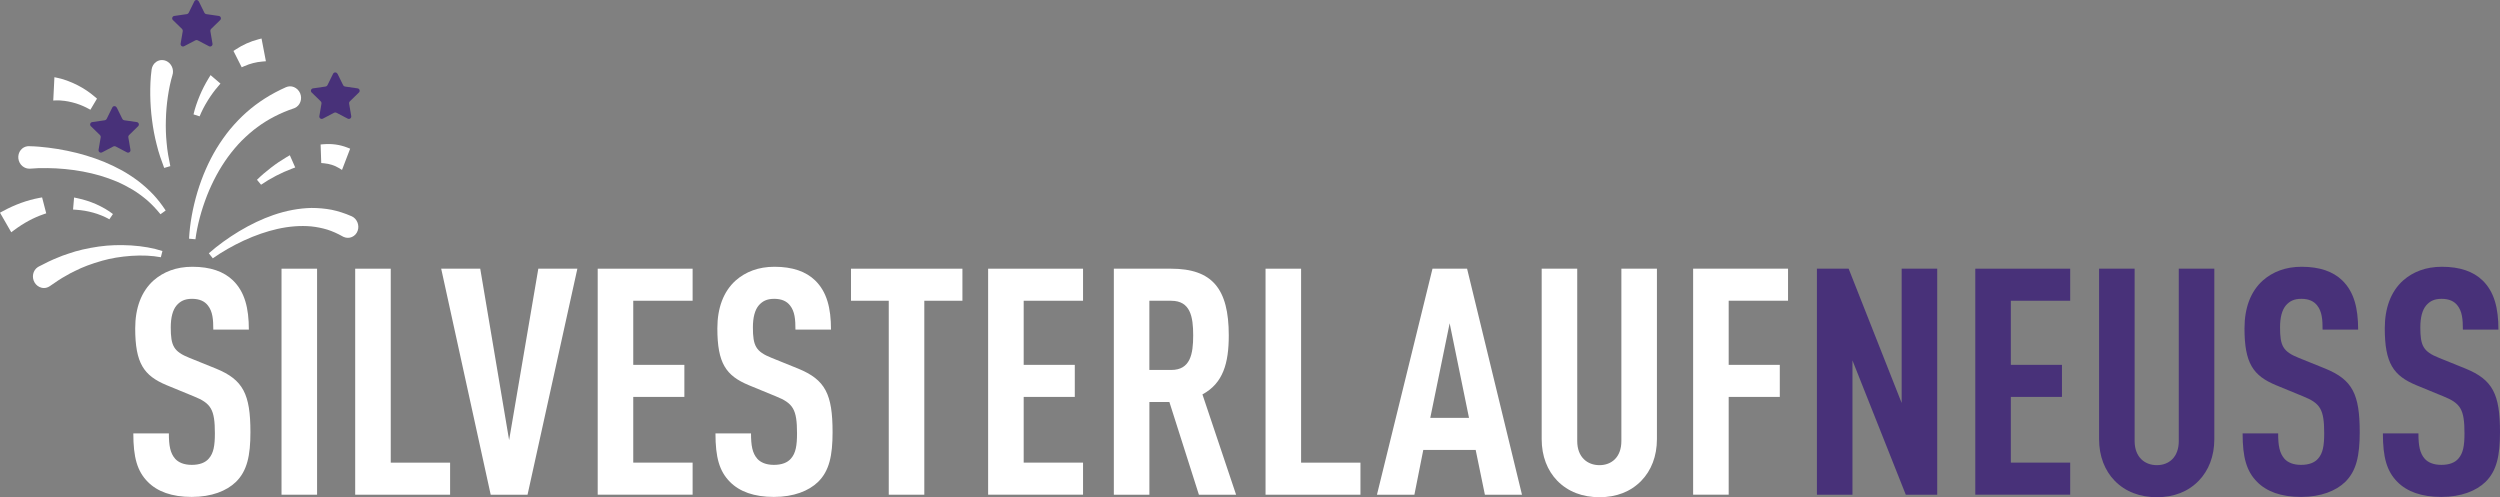
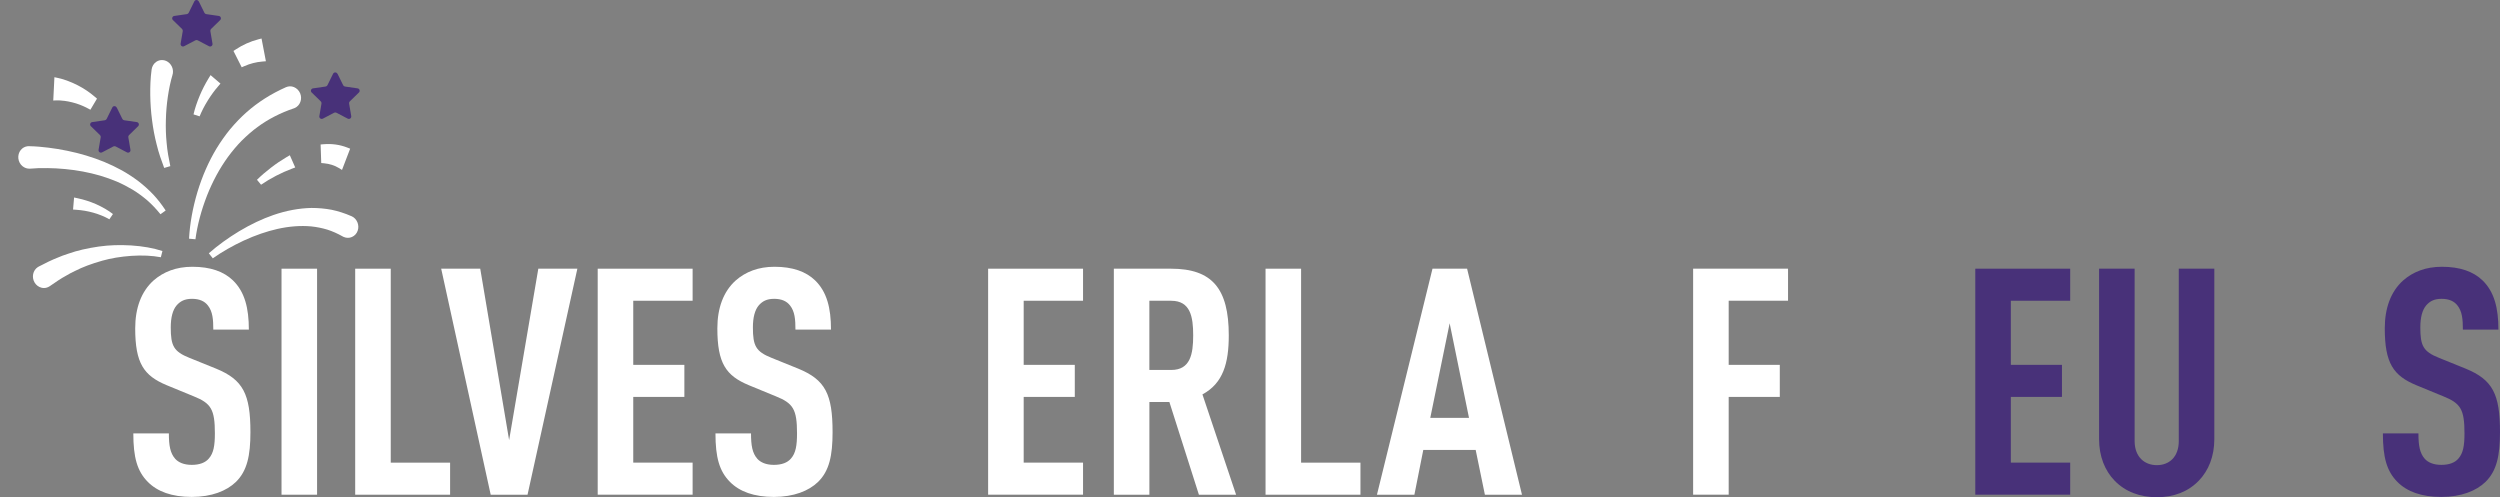
<svg xmlns="http://www.w3.org/2000/svg" id="Ebene_2" viewBox="0 0 779.15 154.97">
  <rect x="0" y="0" width="779.15" height="154.97" fill="#808080" stroke="none" />
  <defs>
    <style>.cls-1{fill:#483179;}.cls-2{fill:#fff;}</style>
  </defs>
  <g id="Ebene_1-2">
    <path class="cls-2" d="M73.5,150.22c-2.87,2.77-7.52,4.65-13.75,4.65s-10.69-1.68-13.65-4.65c-3.36-3.36-4.55-7.72-4.55-15.14h11.08c0,3.76.4,6.13,1.98,7.92.99,1.09,2.67,1.88,5.14,1.88s4.25-.69,5.34-1.98c1.48-1.68,1.88-4.06,1.88-7.82,0-7.52-1.19-9.4-6.63-11.58l-8.41-3.46c-7.12-2.97-9.79-6.83-9.79-17.71,0-6.33,1.88-11.48,5.74-14.94,3.07-2.67,7.02-4.25,12.07-4.25,5.64,0,9.79,1.48,12.66,4.25,3.66,3.56,4.95,8.61,4.95,15.34h-11.08c0-3.17-.2-5.64-1.68-7.52-.99-1.29-2.57-2.08-4.95-2.08s-3.66.79-4.75,1.98c-1.29,1.48-1.88,3.86-1.88,6.93,0,5.74.89,7.52,5.84,9.5l8.31,3.36c8.41,3.46,10.68,7.92,10.68,19.79,0,7.22-.99,12.07-4.55,15.53Z" />
    <path class="cls-2" d="M87.74,154.18v-70.44h11.08v70.44h-11.08Z" />
    <path class="cls-2" d="M110.7,154.18v-70.44h11.08v60.45h18.5v9.99h-29.58Z" />
    <path class="cls-2" d="M164.41,154.18h-11.48l-15.43-70.44h12.17l9,53.42,9.1-53.42h12.17l-15.53,70.44Z" />
    <path class="cls-2" d="M186.28,154.18v-70.44h29.58v9.99h-18.5v19.98h15.93v9.99h-15.93v20.48h18.5v9.99h-29.58Z" />
    <path class="cls-2" d="M254.93,150.22c-2.87,2.77-7.52,4.65-13.75,4.65s-10.69-1.68-13.65-4.65c-3.36-3.36-4.55-7.72-4.55-15.14h11.08c0,3.76.4,6.13,1.98,7.92.99,1.09,2.67,1.88,5.14,1.88s4.25-.69,5.34-1.98c1.48-1.68,1.88-4.06,1.88-7.82,0-7.52-1.19-9.4-6.63-11.58l-8.41-3.46c-7.12-2.97-9.79-6.83-9.79-17.71,0-6.33,1.88-11.48,5.74-14.94,3.07-2.67,7.02-4.25,12.07-4.25,5.64,0,9.79,1.48,12.66,4.25,3.66,3.56,4.95,8.61,4.95,15.34h-11.08c0-3.17-.2-5.64-1.68-7.52-.99-1.29-2.57-2.08-4.95-2.08s-3.66.79-4.75,1.98c-1.29,1.48-1.88,3.86-1.88,6.93,0,5.74.89,7.52,5.84,9.5l8.31,3.36c8.41,3.46,10.68,7.92,10.68,19.79,0,7.22-.99,12.07-4.55,15.53Z" />
-     <path class="cls-2" d="M288.07,93.73v60.45h-11.08v-60.45h-11.77v-9.99h34.73v9.99h-11.87Z" />
    <path class="cls-2" d="M307.96,154.18v-70.44h29.58v9.99h-18.5v19.98h15.93v9.99h-15.93v20.48h18.5v9.99h-29.58Z" />
    <path class="cls-2" d="M373.65,154.18l-9.2-28.89h-6.23v28.89h-11.08v-70.44h17.81c12.86,0,18.01,6.23,18.01,20.78,0,8.71-1.78,14.94-8.21,18.4l10.49,31.26h-11.58ZM365.04,93.73h-6.83v21.57h6.83c5.94,0,6.83-4.95,6.83-10.78s-.89-10.78-6.83-10.78Z" />
    <path class="cls-2" d="M394.42,154.18v-70.44h11.08v60.45h18.5v9.99h-29.58Z" />
    <path class="cls-2" d="M462.78,154.18l-2.87-13.95h-16.33l-2.77,13.95h-11.67l17.31-70.44h10.78l17.11,70.44h-11.58ZM451.8,100.75l-6.04,29.48h12.07l-6.03-29.48Z" />
-     <path class="cls-2" d="M511.55,149.82c-3.36,3.46-7.82,5.14-13.06,5.14s-9.79-1.68-13.16-5.14c-3.07-3.17-4.85-7.62-4.85-12.96v-53.13h11.08v53.72c0,5.04,3.17,7.52,6.93,7.52s6.83-2.47,6.83-7.52v-53.72h11.08v53.13c0,5.34-1.78,9.79-4.85,12.96Z" />
    <path class="cls-2" d="M538.76,93.73v19.98h15.93v9.99h-15.93v30.47h-11.08v-70.44h29.58v9.99h-18.5Z" />
-     <path class="cls-1" d="M593.96,154.18l-16.62-41.85v41.85h-11.08v-70.44h9.89l16.52,41.85v-41.85h11.08v70.44h-9.79Z" />
    <path class="cls-1" d="M615.62,154.18v-70.44h29.58v9.99h-18.5v19.98h15.93v9.99h-15.93v20.48h18.5v9.99h-29.58Z" />
    <path class="cls-1" d="M685.27,149.82c-3.36,3.46-7.82,5.14-13.06,5.14s-9.79-1.68-13.16-5.14c-3.07-3.17-4.85-7.62-4.85-12.96v-53.13h11.08v53.72c0,5.04,3.17,7.52,6.93,7.52s6.83-2.47,6.83-7.52v-53.72h11.08v53.13c0,5.34-1.78,9.79-4.85,12.96Z" />
-     <path class="cls-1" d="M730.88,150.22c-2.87,2.77-7.52,4.65-13.75,4.65s-10.68-1.68-13.65-4.65c-3.36-3.36-4.55-7.72-4.55-15.14h11.08c0,3.76.4,6.13,1.98,7.92.99,1.09,2.67,1.88,5.15,1.88s4.25-.69,5.34-1.98c1.48-1.68,1.88-4.06,1.88-7.82,0-7.52-1.19-9.4-6.63-11.58l-8.41-3.46c-7.12-2.97-9.8-6.83-9.8-17.71,0-6.33,1.88-11.48,5.74-14.94,3.07-2.67,7.02-4.25,12.07-4.25,5.64,0,9.79,1.48,12.66,4.25,3.66,3.56,4.95,8.61,4.95,15.34h-11.08c0-3.17-.2-5.64-1.68-7.52-.99-1.29-2.57-2.08-4.95-2.08s-3.66.79-4.75,1.98c-1.29,1.48-1.88,3.86-1.88,6.93,0,5.74.89,7.52,5.84,9.5l8.31,3.36c8.41,3.46,10.68,7.92,10.68,19.79,0,7.22-.99,12.07-4.55,15.53Z" />
    <path class="cls-1" d="M774.6,150.22c-2.87,2.77-7.52,4.65-13.75,4.65s-10.68-1.68-13.65-4.65c-3.36-3.36-4.55-7.72-4.55-15.14h11.08c0,3.76.4,6.13,1.98,7.92.99,1.09,2.67,1.88,5.15,1.88s4.25-.69,5.34-1.98c1.48-1.68,1.88-4.06,1.88-7.82,0-7.52-1.19-9.4-6.63-11.58l-8.41-3.46c-7.12-2.97-9.8-6.83-9.8-17.71,0-6.33,1.88-11.48,5.74-14.94,3.07-2.67,7.02-4.25,12.07-4.25,5.64,0,9.79,1.48,12.66,4.25,3.66,3.56,4.95,8.61,4.95,15.34h-11.08c0-3.17-.2-5.64-1.68-7.52-.99-1.29-2.57-2.08-4.95-2.08s-3.66.79-4.75,1.98c-1.29,1.48-1.88,3.86-1.88,6.93,0,5.74.89,7.52,5.84,9.5l8.31,3.36c8.41,3.46,10.68,7.92,10.68,19.79,0,7.22-.99,12.07-4.55,15.53Z" />
    <path class="cls-2" d="M75.32,43.86c1.75-1.73,3.36-3.12,4.93-4.27,3.33-2.45,7.13-4.41,11.35-5.83.09-.03.17-.06.26-.1,1.67-.74,2.43-2.79,1.69-4.57-.37-.89-1.08-1.6-1.94-1.95-.81-.33-1.7-.31-2.49.04-4.61,2.04-8.75,4.67-12.3,7.82-1.67,1.47-3.34,3.19-5.11,5.29-1.5,1.84-2.93,3.86-4.25,6.02-2.45,4.08-4.44,8.62-5.92,13.5-1.5,5.04-2.38,9.95-2.62,14.58l1.99.18c.58-4.38,1.8-8.97,3.61-13.63,1.75-4.42,3.94-8.47,6.52-12.02,1.36-1.85,2.8-3.56,4.28-5.07Z" />
    <path class="cls-2" d="M43.14,56.47c-1.65-1.24-3.38-2.37-5.16-3.37-1.75-.96-3.6-1.85-5.5-2.64-3.64-1.48-7.51-2.65-11.52-3.47-1.97-.41-3.96-.73-5.9-.97-1.81-.22-3.8-.42-6.05-.46h0c-.12,0-.23,0-.35.01-.86.08-1.64.5-2.19,1.18-.59.73-.86,1.69-.75,2.65.22,1.92,1.88,3.34,3.75,3.16,1.47-.14,3.27-.2,5.35-.17,1.79.02,3.64.12,5.49.3,3.74.35,7.4,1.04,10.86,2.04,1.81.54,3.58,1.17,5.25,1.87,1.71.74,3.39,1.61,5,2.57,1.55.95,3.1,2.09,4.59,3.37,1.37,1.21,2.71,2.63,4,4.23l1.62-1.17c-1.2-1.83-2.49-3.5-3.85-4.95-1.48-1.55-3.04-2.95-4.63-4.17Z" />
    <path class="cls-2" d="M30.97,76.81c-3.83.56-6.91,1.27-9.64,2.24-1.23.36-2.41.85-3.54,1.32-.38.16-.76.32-1.16.48-1.03.44-2.02.94-2.99,1.44-.5.25-1,.51-1.51.76-.11.05-.24.13-.35.2-1.53,1-1.98,3.15-1,4.8.49.83,1.29,1.42,2.19,1.63.24.06.49.08.73.08.61,0,1.21-.18,1.73-.52l.18-.12c.47-.31.94-.63,1.4-.95.78-.54,1.59-1.09,2.38-1.56.36-.2.73-.41,1.09-.62.98-.57,1.9-1.1,2.93-1.56,2.35-1.2,5.04-2.21,8.48-3.19,2.73-.77,5.68-1.26,9.01-1.5,3.44-.23,6.46-.08,9.23.43l.49-1.94c-2.89-.93-6.08-1.5-9.77-1.74-3.59-.21-6.83-.1-9.89.33Z" />
    <path class="cls-2" d="M109.55,67.38c-2.08-.91-4.16-1.58-6.2-2-2.05-.39-4.16-.57-6.28-.57-3.87.08-7.86.82-11.88,2.21-3.5,1.21-6.98,2.86-10.64,5.04-3.52,2.13-6.71,4.45-9.47,6.88l1.24,1.57c2.88-2.03,6.15-3.9,9.71-5.56,3.58-1.64,7.08-2.84,10.39-3.59,3.67-.83,7.23-1.1,10.57-.8,1.74.18,3.45.53,5.07,1.02,1.55.5,3.13,1.2,4.76,2.12.1.06.2.1.3.15.83.36,1.75.37,2.57.01.84-.37,1.48-1.06,1.79-1.96.62-1.76-.25-3.8-1.93-4.53Z" />
    <path class="cls-2" d="M51.13,18.78c-.87-.18-1.75,0-2.47.51-.75.53-1.26,1.38-1.4,2.32-.21,1.45-.29,2.7-.37,4.07-.06,1.35-.08,2.68-.06,3.93.03,2.63.22,5.26.55,7.79.34,2.69.83,5.26,1.44,7.62.62,2.62,1.54,5.17,2.35,7.32l1.91-.56c-.48-2.29-.95-4.75-1.15-7.28-.23-2.28-.31-4.72-.23-7.25.06-2.36.26-4.75.61-7.12.16-1.11.37-2.28.61-3.46.3-1.39.57-2.45.82-3.24v-.04c.07-.18.11-.36.14-.55.27-1.88-.97-3.7-2.76-4.07Z" />
    <path class="cls-2" d="M34.07,68.36l1.13-1.65c-1.44-1.13-3.16-2.14-5.26-3.08-1.83-.8-3.76-1.42-5.74-1.84l-1.11-.24-.32,3.76,1.02.07c1.78.12,3.55.42,5.26.9,1.98.57,3.63,1.25,5.03,2.07Z" />
-     <path class="cls-2" d="M14.41,66.5l-1.29-4.98-.92.17c-3.76.7-7.56,2.08-11.3,4.11l-.9.49,3.51,6.1.9-.67c2.95-2.21,6.02-3.86,9.12-4.93l.87-.3Z" />
    <path class="cls-2" d="M89.36,48.94c-1.68.99-3.31,2.09-4.85,3.28-1.67,1.28-3.11,2.52-4.42,3.81l1.27,1.54c1.42-.98,2.96-1.89,4.72-2.81,1.6-.83,3.26-1.57,4.94-2.2l.99-.37-1.68-3.81-.97.57Z" />
    <path class="cls-2" d="M100.99,50.89c1.71.16,3.29.66,4.58,1.45l1.02.62,2.54-6.62-.92-.36c-2.28-.89-4.75-1.24-7.34-1.03l-.95.08.2,5.78.87.08Z" />
    <path class="cls-2" d="M64.8,31.25c.97-1.56,2.06-3.06,3.26-4.44l.65-.76-3.09-2.64-.61,1c-1.06,1.74-2,3.57-2.78,5.44-.86,2.06-1.49,3.96-1.92,5.8l1.9.61c.66-1.62,1.5-3.26,2.59-5.01Z" />
    <path class="cls-2" d="M76.2,20.59c1.78-.78,3.65-1.25,5.56-1.41l1.11-.09-1.36-7.09-1.04.27c-2.48.65-4.82,1.7-6.97,3.12l-.74.49,2.57,5.09.87-.38Z" />
    <path class="cls-2" d="M20.02,31.42c.83.11,1.66.27,2.49.48,1.64.4,3.26,1.02,4.82,1.85l.84.45,2.06-3.46-.64-.55c-1.65-1.42-3.45-2.63-5.33-3.59-.95-.49-1.93-.93-2.94-1.31-.96-.36-1.93-.71-3.21-.98l-1.15-.25-.36,7.27,1.09-.05c.56-.02,1.41.03,2.32.15Z" />
    <path class="cls-1" d="M105.19,22.99l1.76,3.57c.11.22.32.37.56.41l3.94.57c.61.09.86.84.42,1.28l-2.85,2.78c-.18.17-.26.42-.22.66l.67,3.93c.1.61-.54,1.08-1.09.79l-3.53-1.85c-.22-.11-.48-.11-.7,0l-3.53,1.85c-.55.29-1.19-.18-1.09-.79l.67-3.93c.04-.24-.04-.49-.22-.66l-2.85-2.78c-.44-.43-.2-1.19.42-1.28l3.94-.57c.24-.04.45-.19.56-.41l1.76-3.57c.27-.56,1.07-.56,1.34,0Z" />
    <path class="cls-1" d="M36.38,33.5l1.76,3.57c.11.22.32.37.56.41l3.94.57c.61.09.86.84.42,1.28l-2.85,2.78c-.18.17-.26.42-.22.66l.67,3.93c.1.61-.54,1.08-1.09.79l-3.53-1.85c-.22-.11-.48-.11-.7,0l-3.53,1.85c-.55.29-1.19-.18-1.09-.79l.67-3.93c.04-.24-.04-.49-.22-.66l-2.85-2.78c-.44-.43-.2-1.19.42-1.28l3.94-.57c.24-.04.45-.19.56-.41l1.76-3.57c.27-.56,1.07-.56,1.34,0Z" />
    <path class="cls-1" d="M61.95.42l1.76,3.57c.11.22.32.37.56.41l3.94.57c.61.09.86.84.42,1.28l-2.85,2.78c-.18.17-.26.42-.22.66l.67,3.93c.1.61-.54,1.08-1.09.79l-3.53-1.85c-.22-.11-.48-.11-.7,0l-3.53,1.85c-.55.29-1.19-.18-1.09-.79l.67-3.93c.04-.24-.04-.49-.22-.66l-2.85-2.78c-.44-.43-.2-1.19.42-1.28l3.94-.57c.24-.04.45-.19.56-.41l1.76-3.57c.27-.56,1.07-.56,1.34,0Z" />
  </g>
</svg>